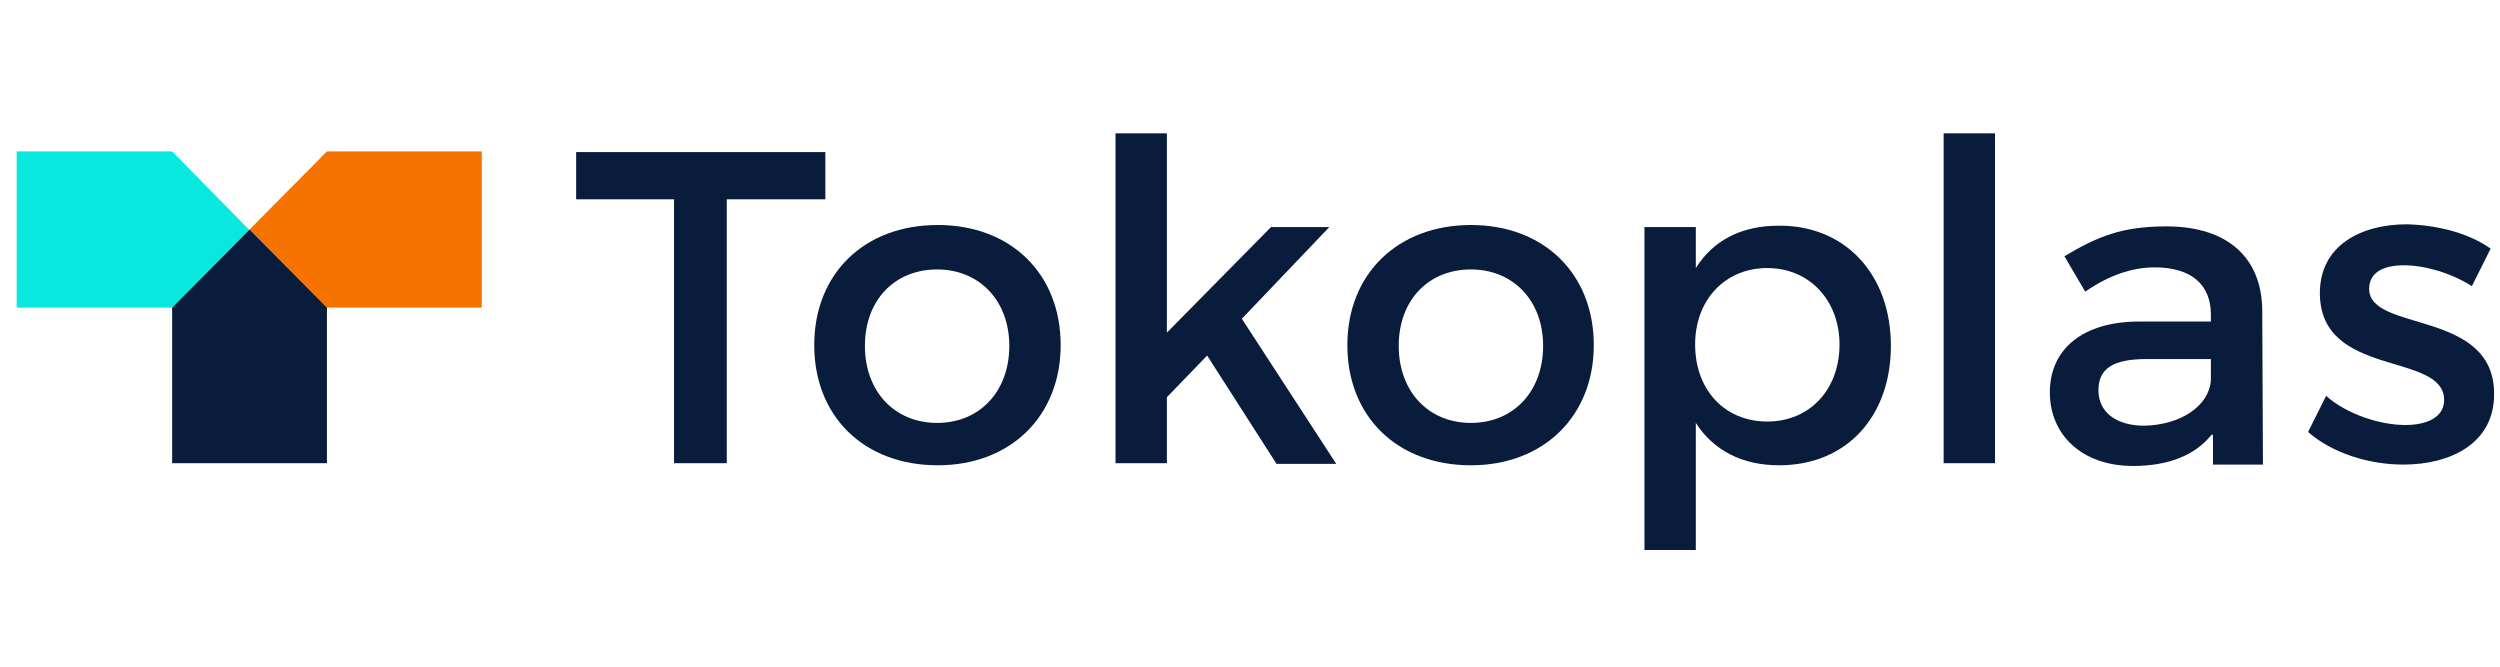
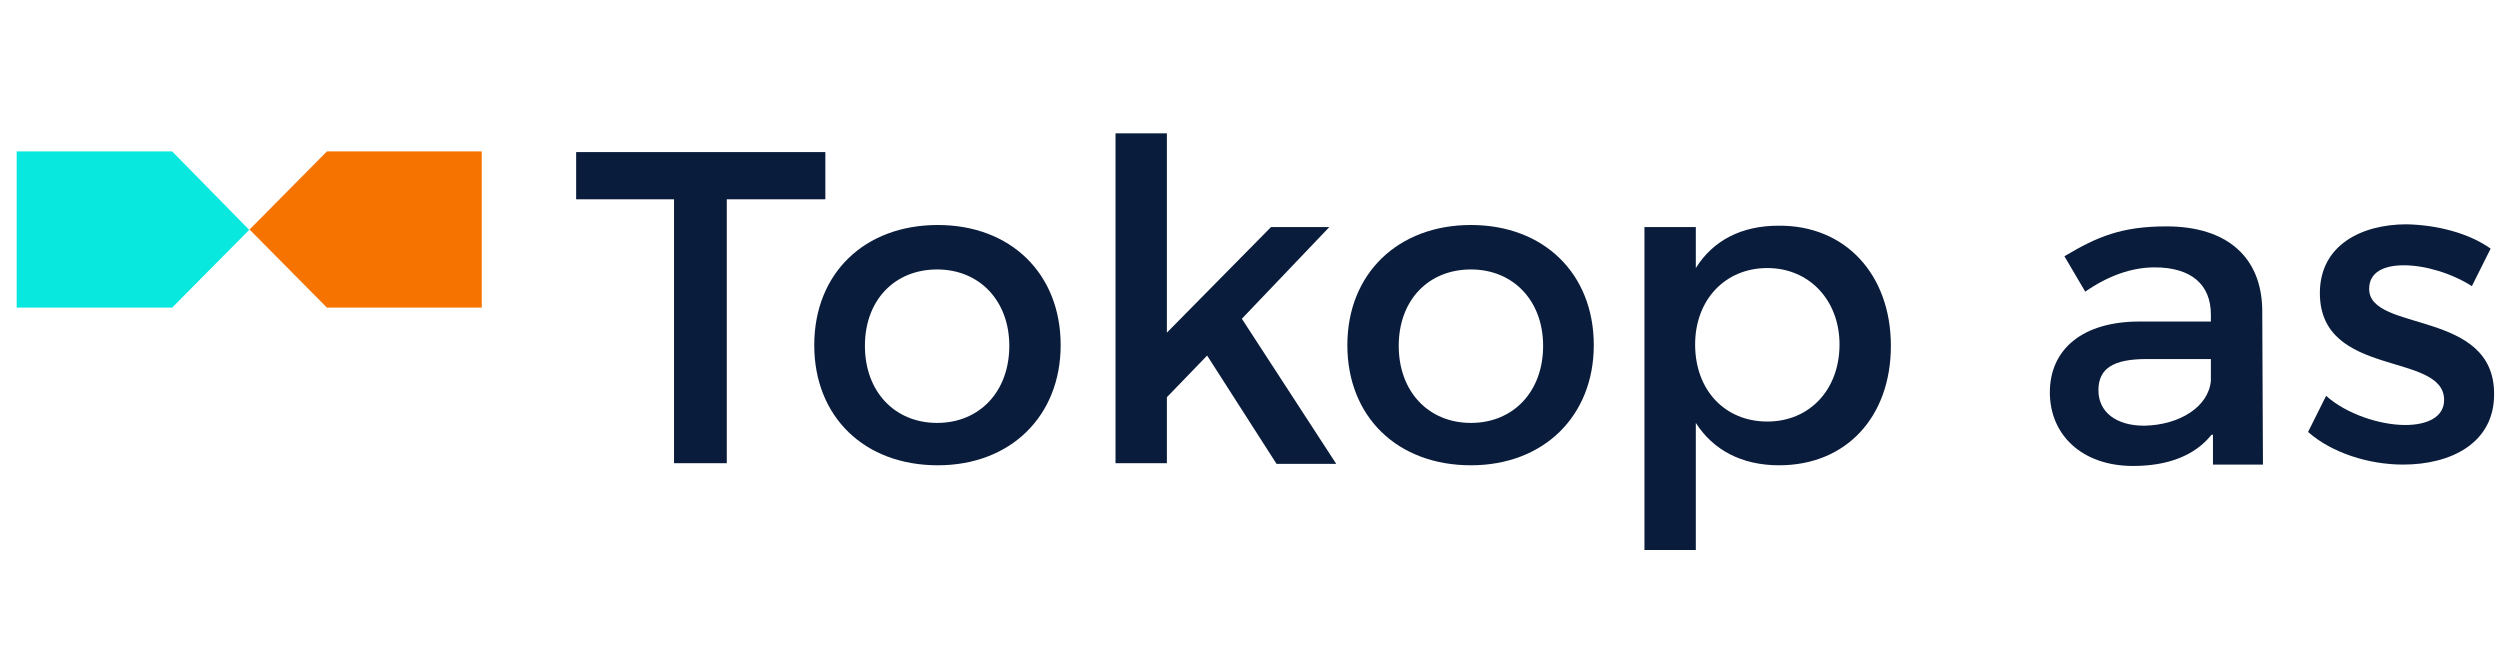
<svg xmlns="http://www.w3.org/2000/svg" width="150" height="40" viewBox="0 0 150 40" fill="none">
  <path d="M10.329 9.083H1V18.458H10.329L14.953 13.792L10.329 9.083Z" fill="#08E8DE" />
  <path d="M28.905 9.083H19.617L14.953 13.792H14.994L19.617 18.458H28.905V9.083Z" fill="#F67300" />
-   <path d="M19.617 18.458L14.994 13.791H14.953L10.329 18.458V27.791H19.617V18.458Z" fill="#0A1C3B" />
  <path d="M43.607 11.958V27.792H40.442V11.958H34.569V9.125H49.521V11.958H43.607Z" fill="#0A1C3B" />
  <path d="M63.64 20.708C63.64 24.958 60.642 27.917 56.269 27.917C51.854 27.917 48.855 25 48.855 20.708C48.855 16.417 51.854 13.5 56.269 13.5C60.642 13.5 63.64 16.417 63.64 20.708ZM51.895 20.75C51.895 23.5 53.686 25.375 56.227 25.375C58.767 25.375 60.558 23.5 60.558 20.75C60.558 18.042 58.767 16.167 56.227 16.167C53.686 16.167 51.895 18 51.895 20.75Z" fill="#0A1C3B" />
  <path d="M70.013 23.833V27.792H66.931V8H70.013V19.958L76.26 13.625H79.759L74.511 19.125L80.175 27.833H76.593L72.428 21.333L70.013 23.833Z" fill="#0A1C3B" />
  <path d="M95.627 20.708C95.627 24.958 92.628 27.917 88.255 27.917C83.84 27.917 80.841 25 80.841 20.708C80.841 16.417 83.882 13.5 88.255 13.5C92.628 13.5 95.627 16.417 95.627 20.708ZM83.924 20.75C83.924 23.5 85.714 25.375 88.255 25.375C90.796 25.375 92.587 23.5 92.587 20.75C92.587 18.042 90.796 16.167 88.255 16.167C85.714 16.167 83.924 18 83.924 20.75Z" fill="#0A1C3B" />
  <path d="M113.453 20.75C113.453 25 110.787 27.917 106.747 27.917C104.498 27.917 102.79 27 101.749 25.375V33H98.667V13.625H101.749V16.083C102.79 14.417 104.498 13.542 106.706 13.542C110.704 13.5 113.453 16.458 113.453 20.75ZM110.371 20.667C110.371 18.042 108.58 16.083 106.039 16.083C103.499 16.083 101.708 18 101.708 20.667C101.708 23.417 103.499 25.292 106.039 25.292C108.58 25.292 110.371 23.375 110.371 20.667Z" fill="#0A1C3B" />
-   <path d="M116.618 27.792V8H119.701V27.792H116.618Z" fill="#0A1C3B" />
  <path d="M132.694 26.083C131.695 27.333 130.071 27.958 127.988 27.958C124.906 27.958 122.991 26.083 122.991 23.542C122.991 20.958 124.948 19.292 128.363 19.292H132.653V18.875C132.653 17.083 131.487 16.042 129.28 16.042C127.905 16.042 126.489 16.542 125.114 17.5L123.865 15.375C125.823 14.208 127.281 13.583 129.987 13.583C133.653 13.583 135.693 15.458 135.735 18.583L135.777 27.875H132.778V26.083H132.694ZM132.653 22.833V21.542H128.821C126.823 21.542 125.906 22.083 125.906 23.417C125.906 24.708 126.947 25.542 128.655 25.542C130.82 25.5 132.529 24.375 132.653 22.833Z" fill="#0A1C3B" />
  <path d="M149.438 14.917L148.313 17.167C147.064 16.375 145.481 15.917 144.232 15.917C143.024 15.917 142.149 16.333 142.149 17.333C142.149 19.958 149.688 18.542 149.646 23.667C149.646 26.583 147.064 27.875 144.19 27.875C142.108 27.875 139.9 27.167 138.484 25.917L139.567 23.75C140.775 24.833 142.774 25.5 144.315 25.5C145.606 25.5 146.647 25.042 146.647 24C146.647 21.083 139.192 22.708 139.192 17.583C139.192 14.708 141.691 13.458 144.398 13.458C146.272 13.5 148.146 14 149.438 14.917Z" fill="#0A1C3B" />
</svg>